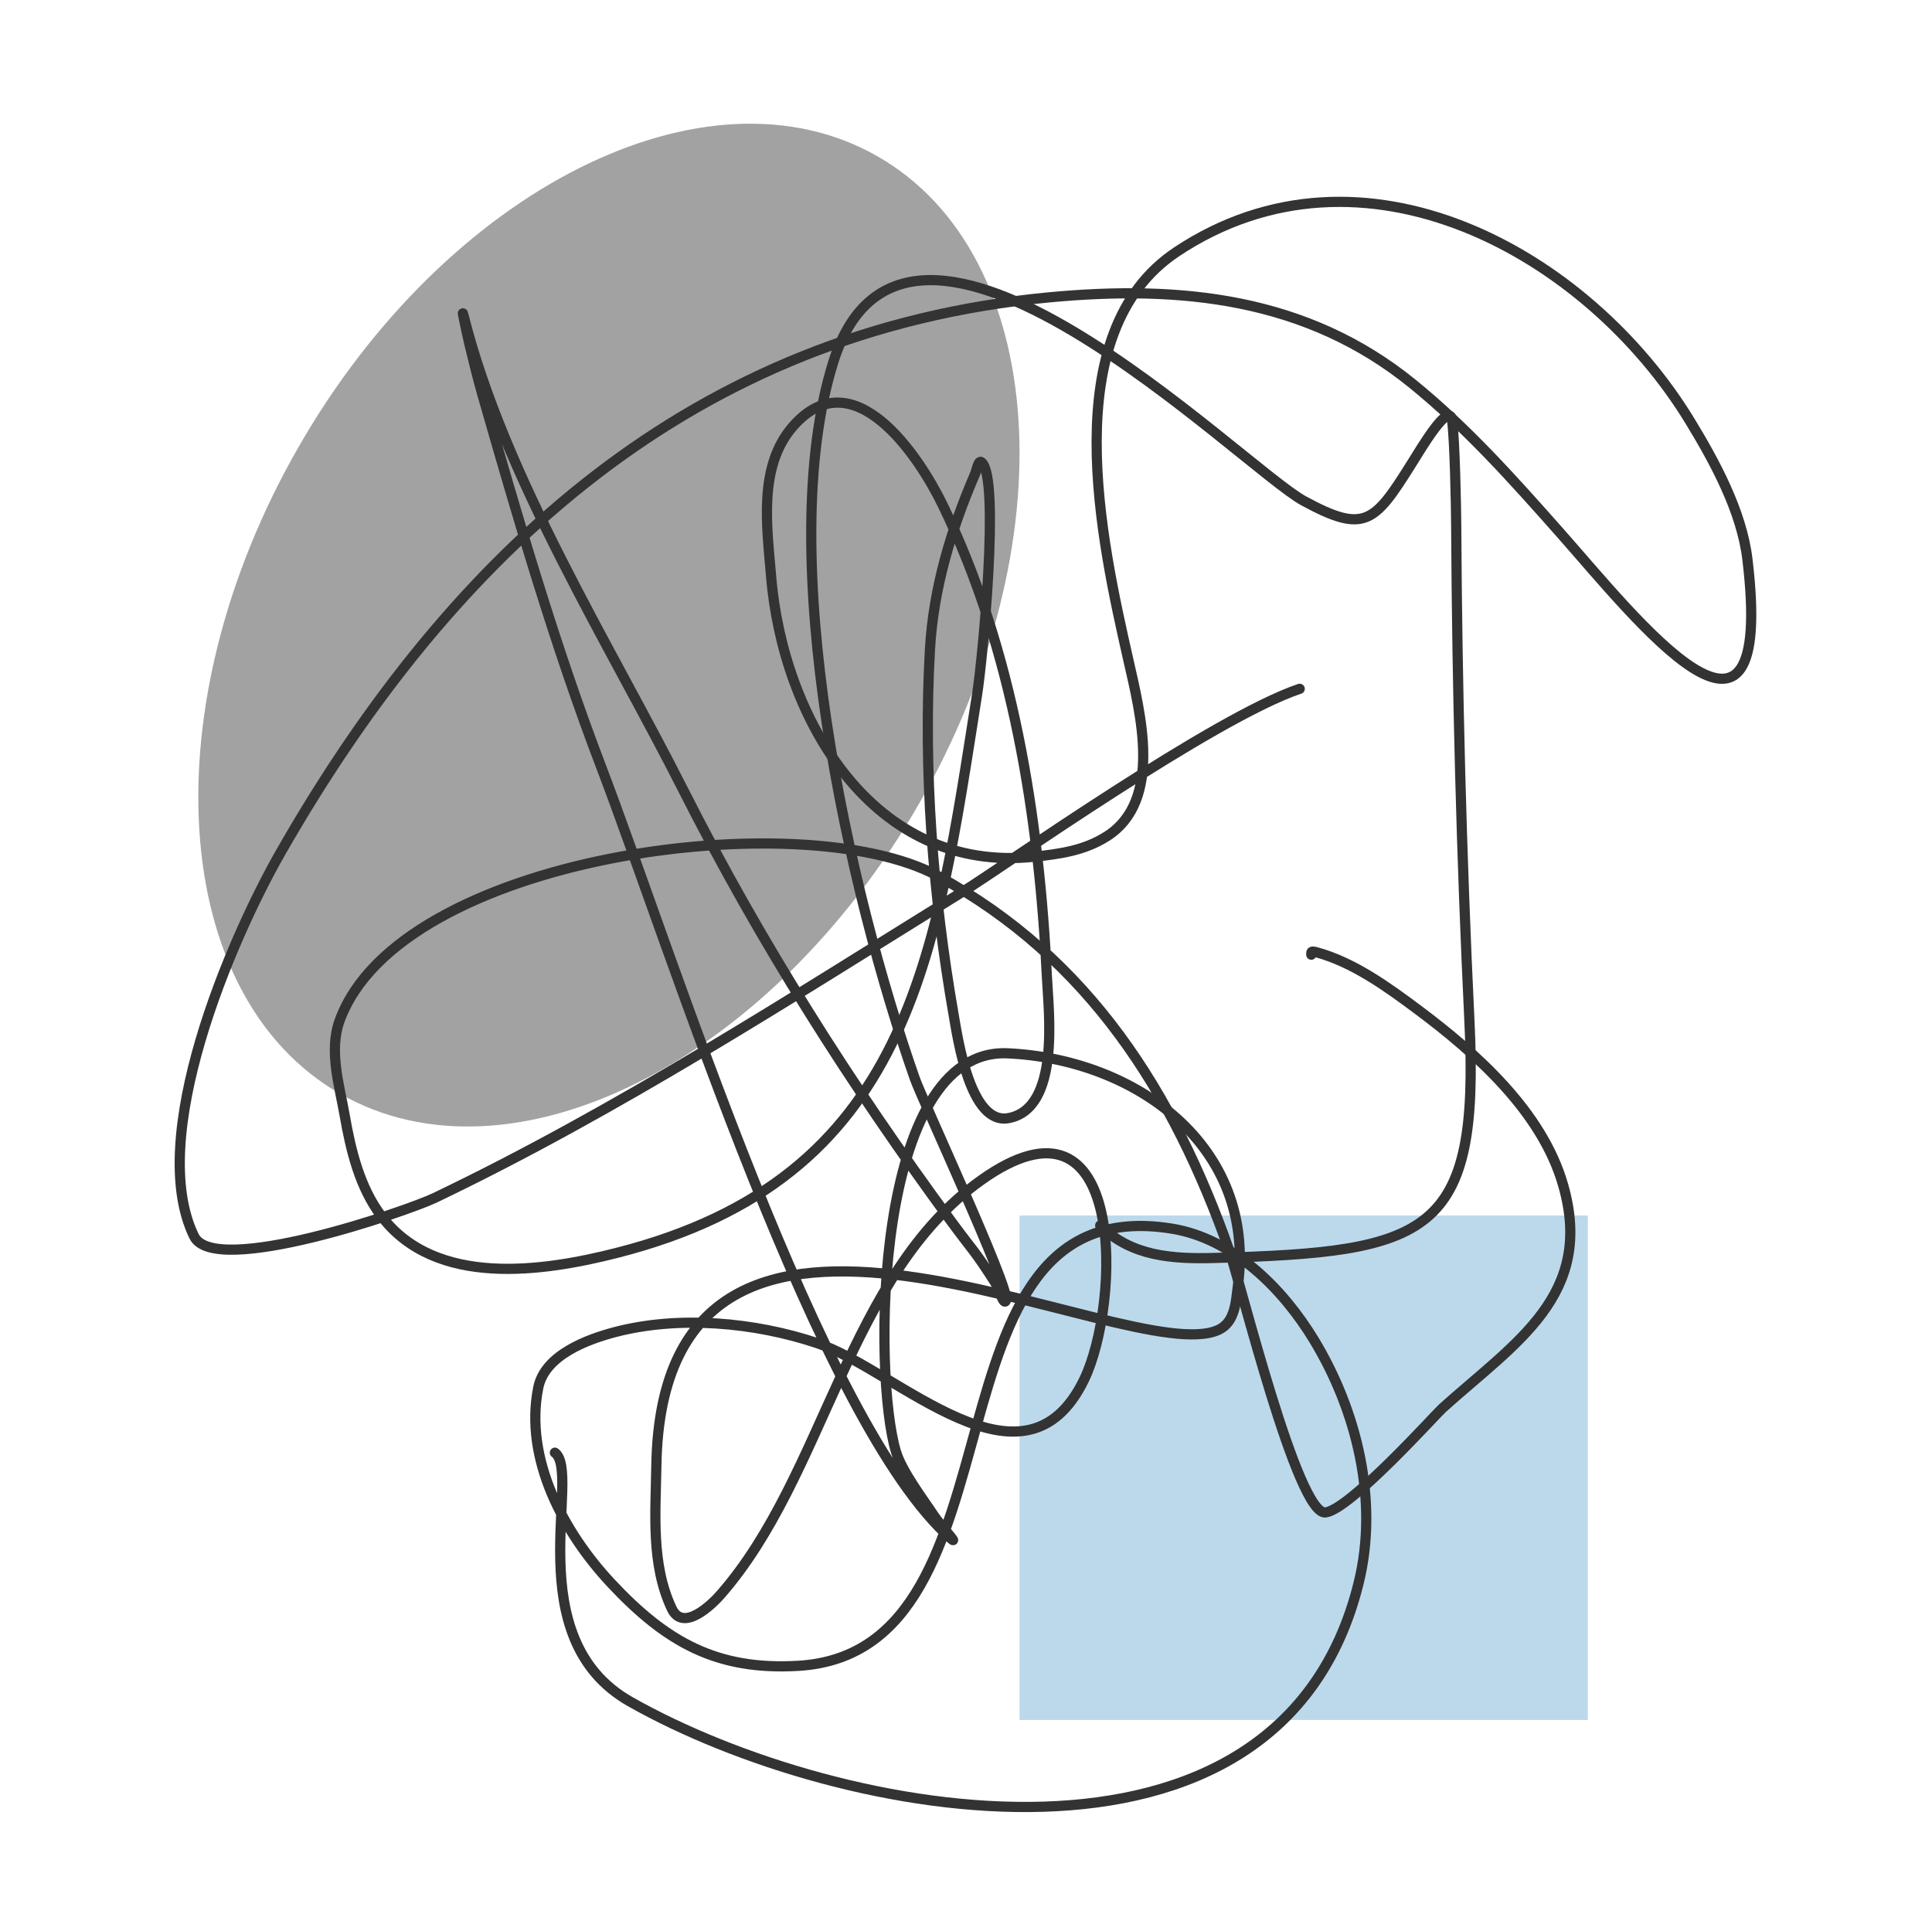
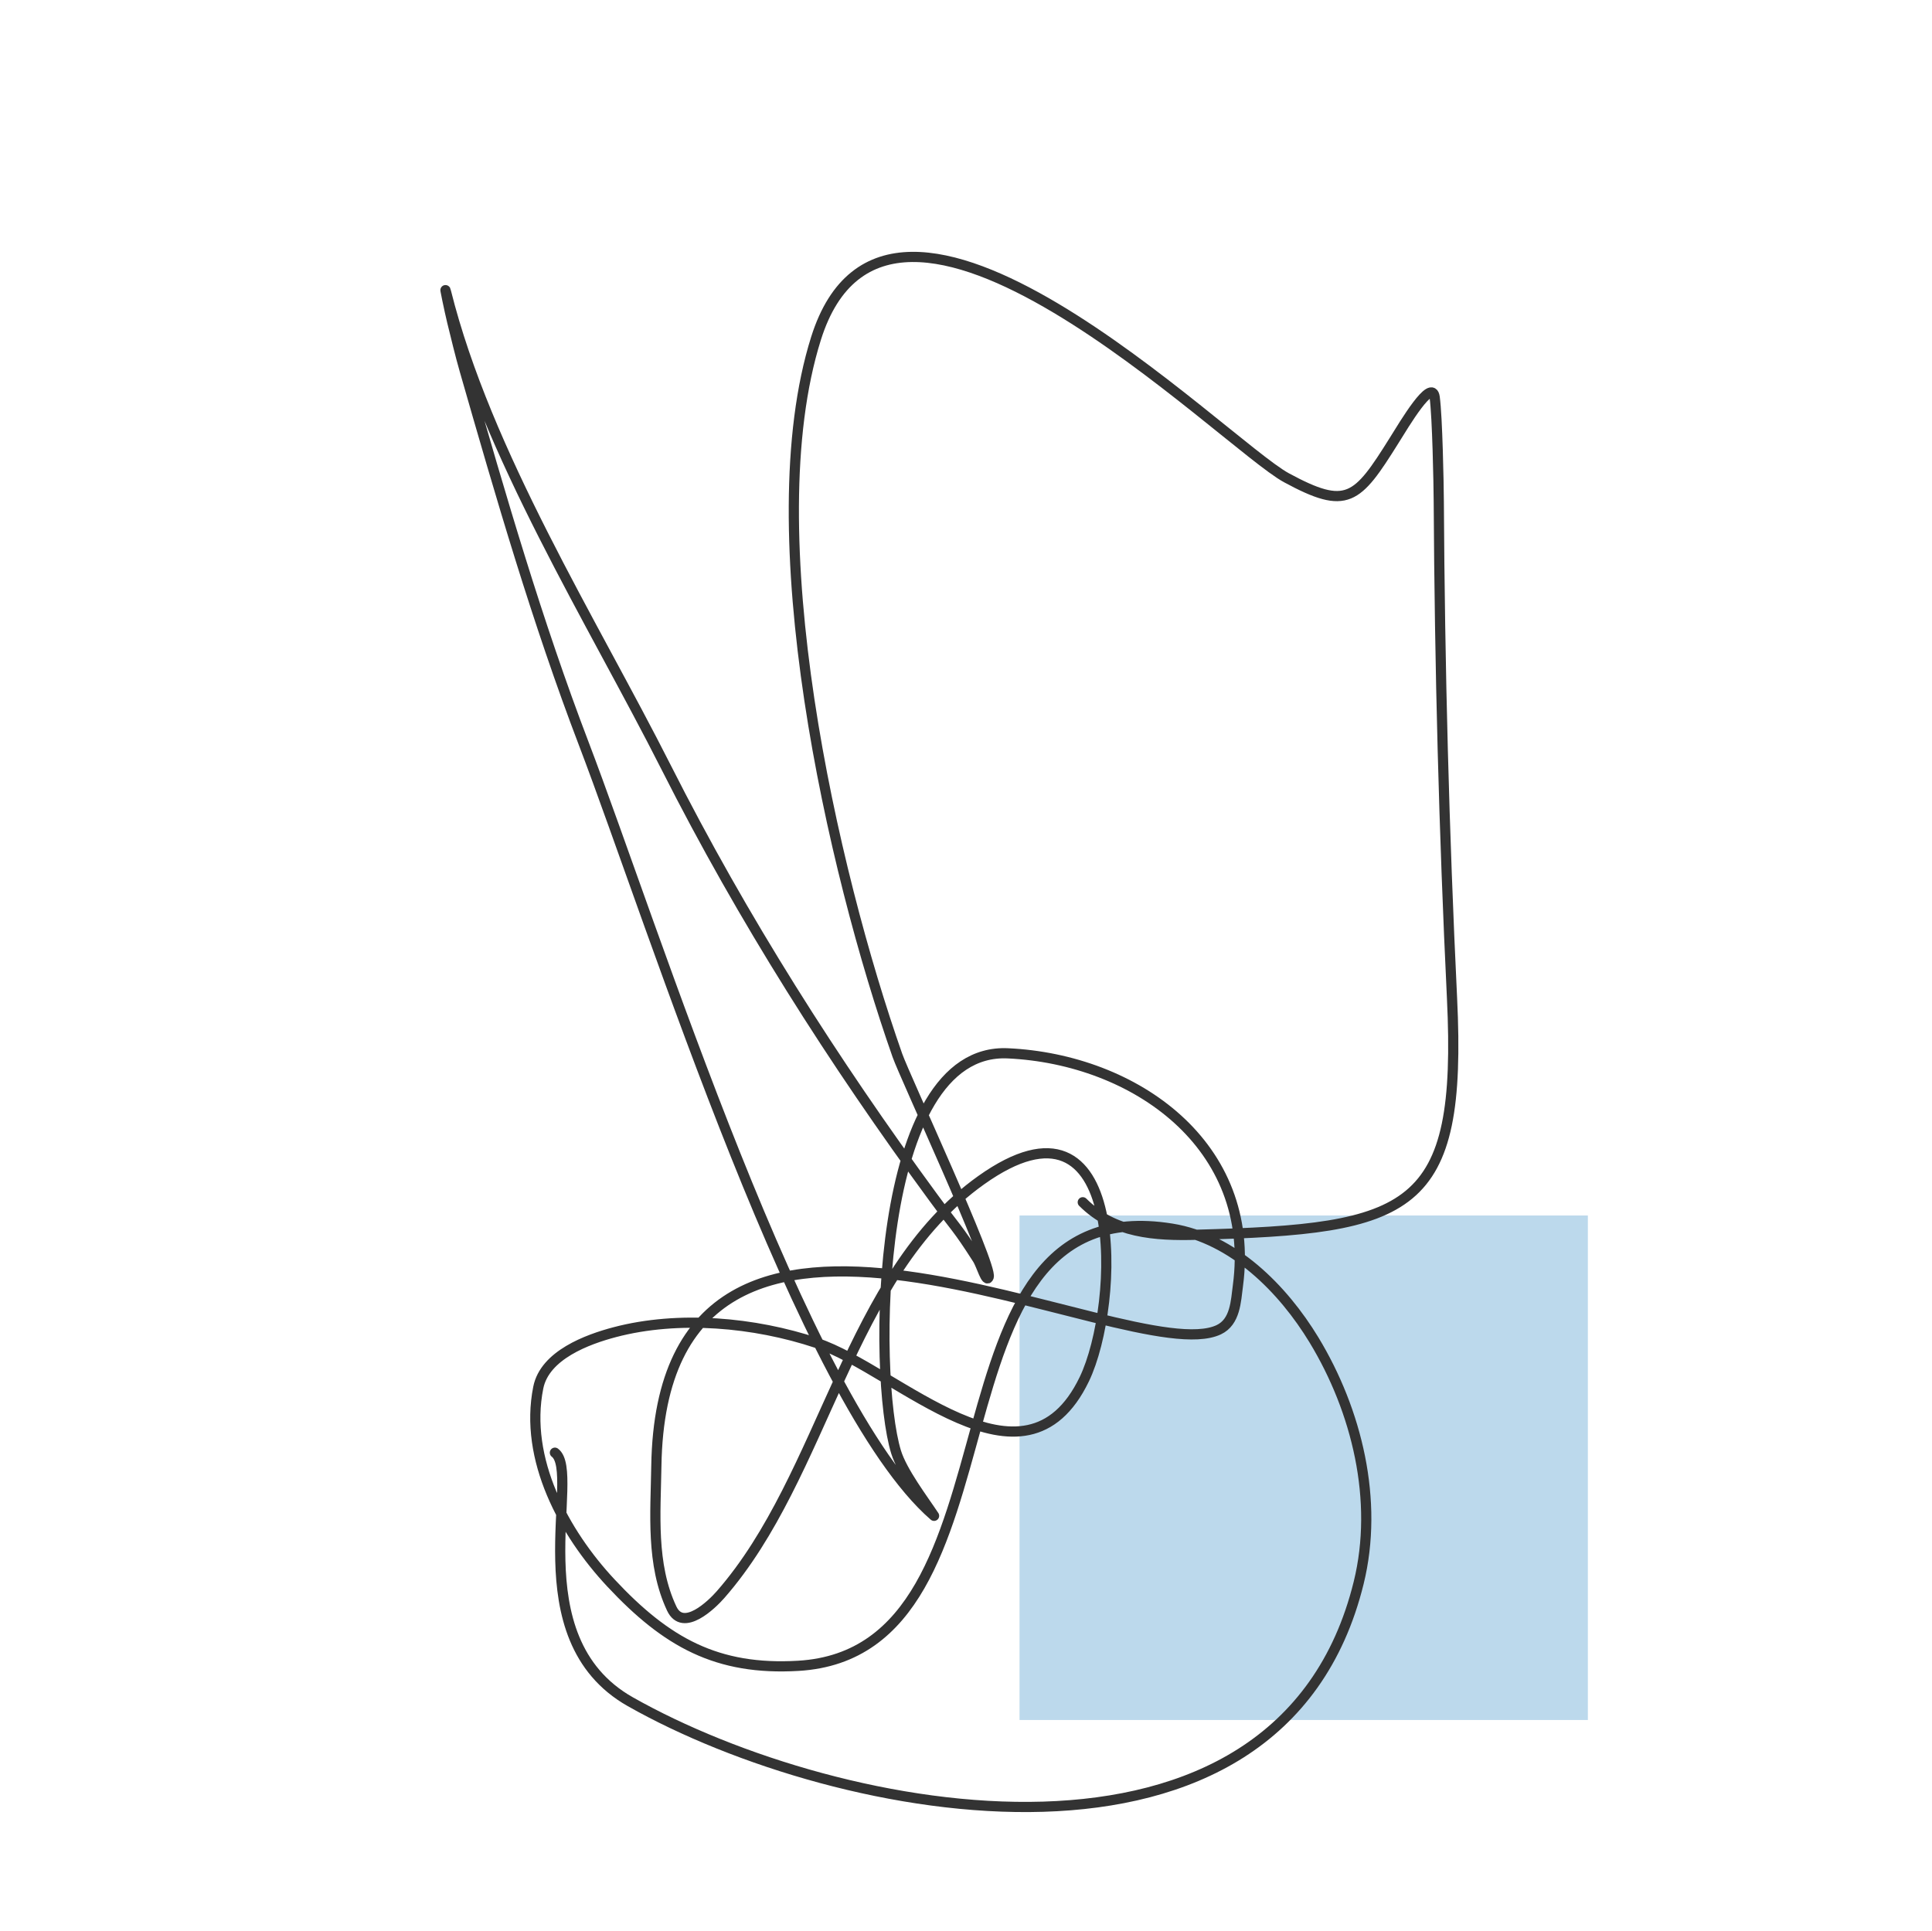
<svg xmlns="http://www.w3.org/2000/svg" xmlns:ns1="http://www.serif.com/" width="100%" height="100%" viewBox="0 0 1801 1800" version="1.1" xml:space="preserve" style="fill-rule:evenodd;clip-rule:evenodd;stroke-linecap:round;stroke-linejoin:round;stroke-miterlimit:1.5;">
  <rect id="blank" x="0.027" y="0" width="1800" height="1800" style="fill:none;" />
  <g id="blank1" ns1:id="blank">
    <rect id="pcolor" x="950.403" y="1133.22" width="529.803" height="470.33" style="fill:#2985c3;fill-opacity:0.31;" />
-     <path d="M818.311,145.896c159.699,91.629 177.029,361.789 38.676,602.921c-138.353,241.131 -380.333,362.509 -540.032,270.879c-159.698,-91.629 -177.028,-361.789 -38.675,-602.921c138.353,-241.132 380.333,-362.509 540.031,-270.879Z" style="fill:#a2a2a2;" />
-     <path d="M1211.58,642.177c-79.812,26.788 -277.003,166.146 -312.904,188.383c-161.06,99.762 -322.174,204.173 -493.324,286.213c-25.632,12.286 -205.59,74.4 -224.418,35.856c-44.89,-91.895 33.771,-275.883 80.88,-358.266c159.95,-279.717 385.138,-485.892 716.087,-517.131c122.843,-11.595 239.946,0.383 338.429,80.192c51.102,41.412 94.347,90 137.792,139.065c71.208,80.421 201.483,248.047 174.816,24.975c-5.37,-44.93 -30.445,-90.976 -53.521,-128.877c-95.762,-157.29 -305.525,-272.87 -478.452,-157.897c-113.748,75.627 -70.367,269.088 -45.079,380.787c11.172,49.345 32.444,130.894 -20.209,164.296c-20.913,13.266 -43.554,16.379 -67.821,18.969c-149.556,15.965 -234.174,-128.288 -245.055,-261.64c-3.68,-45.104 -12.521,-102.235 20.647,-139.891c56.042,-63.626 116.847,27.354 139.273,73.497c65.792,135.368 90.025,291.825 97.257,440.875c1.572,32.399 12.489,121.544 -35.644,130.808c-35.942,6.919 -47.492,-74.149 -51.422,-96.692c-19.315,-110.809 -28.374,-227.865 -22.007,-340.37c3.197,-56.488 19.571,-111.385 41.978,-163.325c1.662,-3.854 3.041,-13.718 6.203,-10.958c17.251,15.058 0.844,184.19 -4.224,216.257c-38.647,244.551 -61.844,450.896 -335.623,520.701c-69.015,17.597 -168.883,32.509 -219.544,-34.053c-20.446,-26.865 -28.742,-61.693 -34.398,-94.162c-4.794,-27.526 -14.864,-59.971 -4.81,-87.976c55.492,-154.57 431.613,-203.763 557.707,-135.181c141.107,76.747 220.059,202.466 271.698,349.181c10.37,29.463 63.744,247.493 89.749,244.228c23.12,-2.903 102.638,-91.481 109.05,-97.244c68.407,-61.492 141.899,-105.285 112.469,-207.92c-19.596,-68.34 -80.947,-122.93 -135.779,-163.833c-27.778,-20.722 -59.375,-43.622 -93.515,-53.082c-6.005,-1.664 -5.493,-0.656 -5.493,2.094" style="fill:none;stroke:#333;stroke-width:9.5px;" />
-     <path d="M517.28,1354.35c25.305,18.879 -35.236,172.406 70.224,232.13c194.714,110.272 605.585,187.84 679.058,-110.902c18.845,-76.625 -1.718,-160.42 -41.669,-226.324c-28.849,-47.589 -75.392,-94.619 -132.649,-103.805c-242.033,-38.827 -127.426,394.625 -348.085,407.605c-75.699,4.453 -122.869,-21.783 -174.664,-77.247c-43.642,-46.733 -81.149,-115.291 -67.715,-182.192c6.091,-30.335 45.829,-44.916 71.22,-51.618c59.697,-15.756 130.338,-9.265 188.289,10.062c75.708,25.249 193.433,150.08 249.462,33.824c33.696,-69.918 40.697,-283.086 -96.143,-185.576c-124.741,88.889 -145.181,274.769 -242.91,386.343c-8.228,9.393 -34.99,35.437 -45.534,13.006c-19.427,-41.327 -15.015,-88.832 -14.33,-132.834c5.338,-342.721 440.447,-87.295 524.32,-127.132c15.427,-7.327 15.892,-26.472 17.834,-41.106c17.315,-130.524 -95.592,-211.057 -214.499,-216.568c-125.664,-5.823 -125.954,300.657 -104.211,371.571c5.689,18.554 25.322,44.288 35.454,59.609c4.974,7.52 23.047,27.546 16.239,21.634c-122.575,-106.438 -261.99,-550.852 -326.451,-719.607c-43.575,-114.077 -77.357,-230.664 -111.018,-348.003c-4.343,-15.139 -7.989,-30.471 -11.759,-45.763c-2.257,-9.152 -8.013,-36.836 -5.727,-27.692c37.551,150.203 136.329,307.052 205.372,443.629c71.386,141.211 155.571,273.507 249.074,400.945c21.114,28.778 21.475,26.52 41.079,57.191c3.524,5.513 8.222,22.855 10.359,16.671c3.731,-10.797 -78.194,-186.943 -85.111,-206.619c-60.794,-172.912 -132.69,-487.828 -75.873,-668.421c68.496,-217.714 380.263,98.33 438.614,129.925c56.393,30.535 65.618,20.646 100.129,-34.531c9.829,-15.715 35.42,-58.98 37.974,-40.621c2.545,18.294 3.73,81.501 3.818,96.921c0.887,155.015 4.877,308.478 12.344,463.277c9.641,199.873 -37.152,215.264 -238.002,220.669c-38.732,1.043 -77.323,-1.426 -106.211,-30.313" style="fill:none;stroke:#333;stroke-width:9.5px;" />
+     <path d="M517.28,1354.35c25.305,18.879 -35.236,172.406 70.224,232.13c194.714,110.272 605.585,187.84 679.058,-110.902c18.845,-76.625 -1.718,-160.42 -41.669,-226.324c-28.849,-47.589 -75.392,-94.619 -132.649,-103.805c-242.033,-38.827 -127.426,394.625 -348.085,407.605c-75.699,4.453 -122.869,-21.783 -174.664,-77.247c-43.642,-46.733 -81.149,-115.291 -67.715,-182.192c6.091,-30.335 45.829,-44.916 71.22,-51.618c59.697,-15.756 130.338,-9.265 188.289,10.062c75.708,25.249 193.433,150.08 249.462,33.824c33.696,-69.918 40.697,-283.086 -96.143,-185.576c-124.741,88.889 -145.181,274.769 -242.91,386.343c-8.228,9.393 -34.99,35.437 -45.534,13.006c-19.427,-41.327 -15.015,-88.832 -14.33,-132.834c5.338,-342.721 440.447,-87.295 524.32,-127.132c15.427,-7.327 15.892,-26.472 17.834,-41.106c17.315,-130.524 -95.592,-211.057 -214.499,-216.568c-125.664,-5.823 -125.954,300.657 -104.211,371.571c5.689,18.554 25.322,44.288 35.454,59.609c-122.575,-106.438 -261.99,-550.852 -326.451,-719.607c-43.575,-114.077 -77.357,-230.664 -111.018,-348.003c-4.343,-15.139 -7.989,-30.471 -11.759,-45.763c-2.257,-9.152 -8.013,-36.836 -5.727,-27.692c37.551,150.203 136.329,307.052 205.372,443.629c71.386,141.211 155.571,273.507 249.074,400.945c21.114,28.778 21.475,26.52 41.079,57.191c3.524,5.513 8.222,22.855 10.359,16.671c3.731,-10.797 -78.194,-186.943 -85.111,-206.619c-60.794,-172.912 -132.69,-487.828 -75.873,-668.421c68.496,-217.714 380.263,98.33 438.614,129.925c56.393,30.535 65.618,20.646 100.129,-34.531c9.829,-15.715 35.42,-58.98 37.974,-40.621c2.545,18.294 3.73,81.501 3.818,96.921c0.887,155.015 4.877,308.478 12.344,463.277c9.641,199.873 -37.152,215.264 -238.002,220.669c-38.732,1.043 -77.323,-1.426 -106.211,-30.313" style="fill:none;stroke:#333;stroke-width:9.5px;" />
  </g>
</svg>